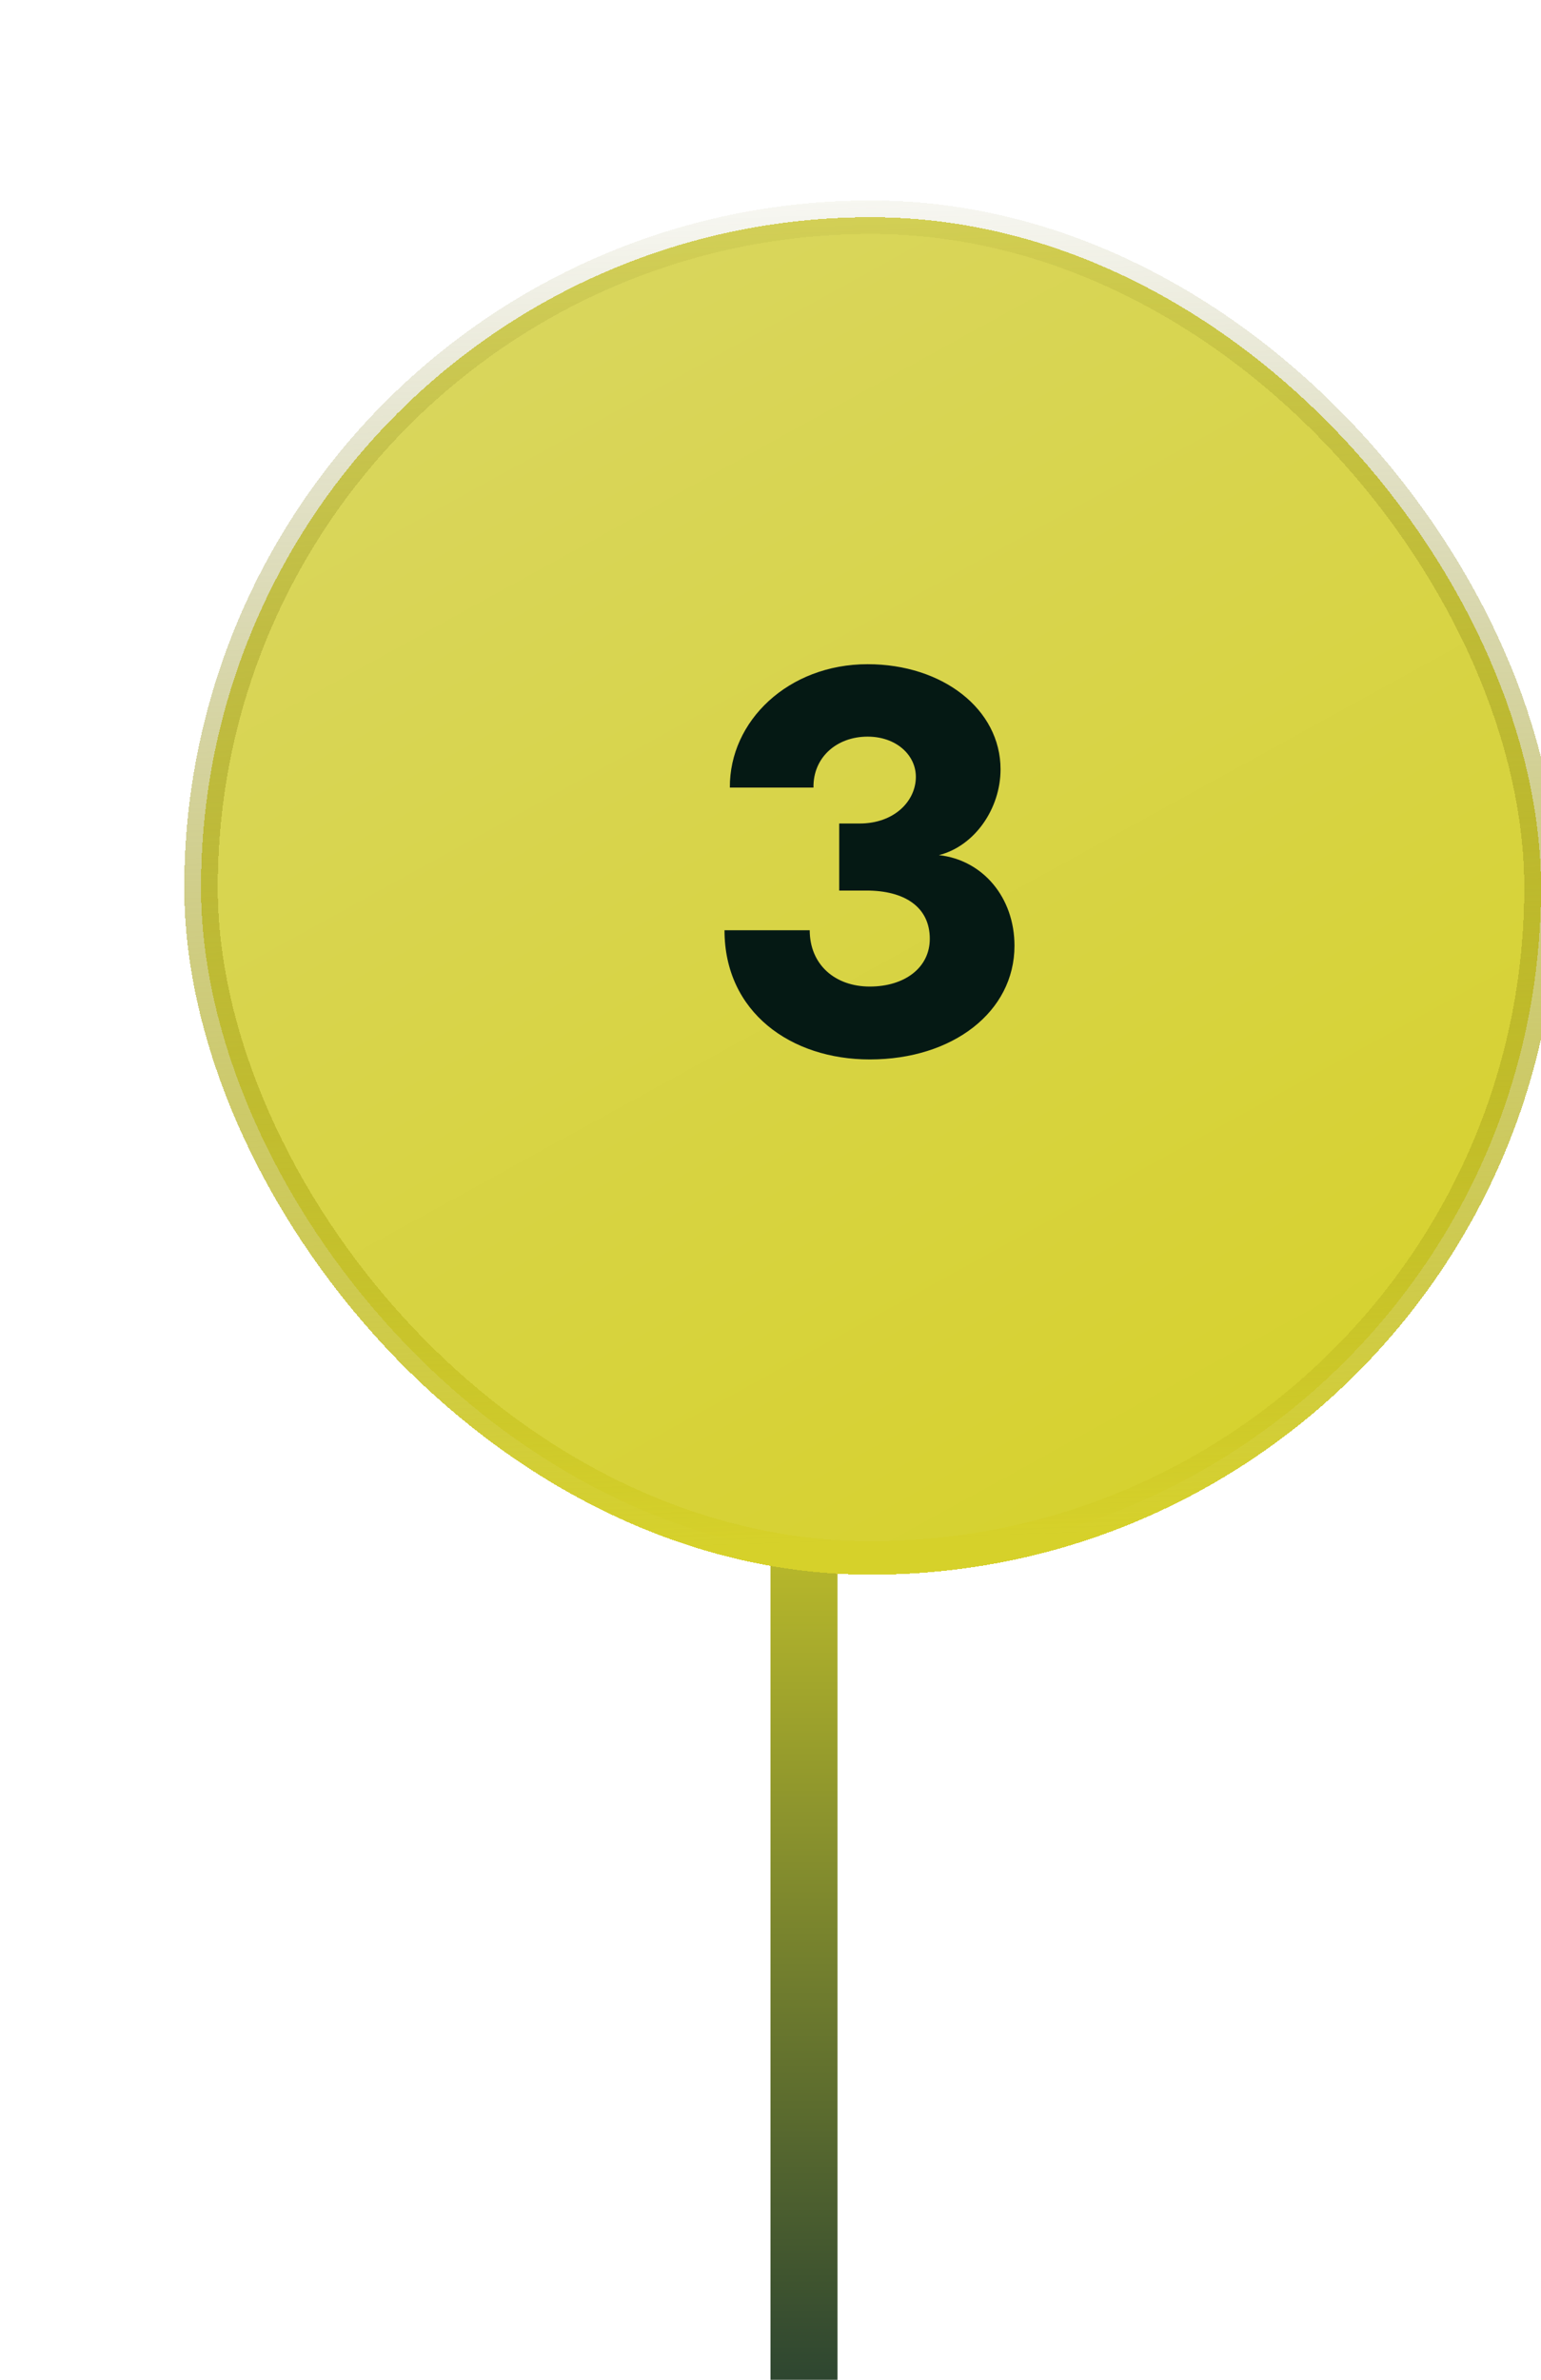
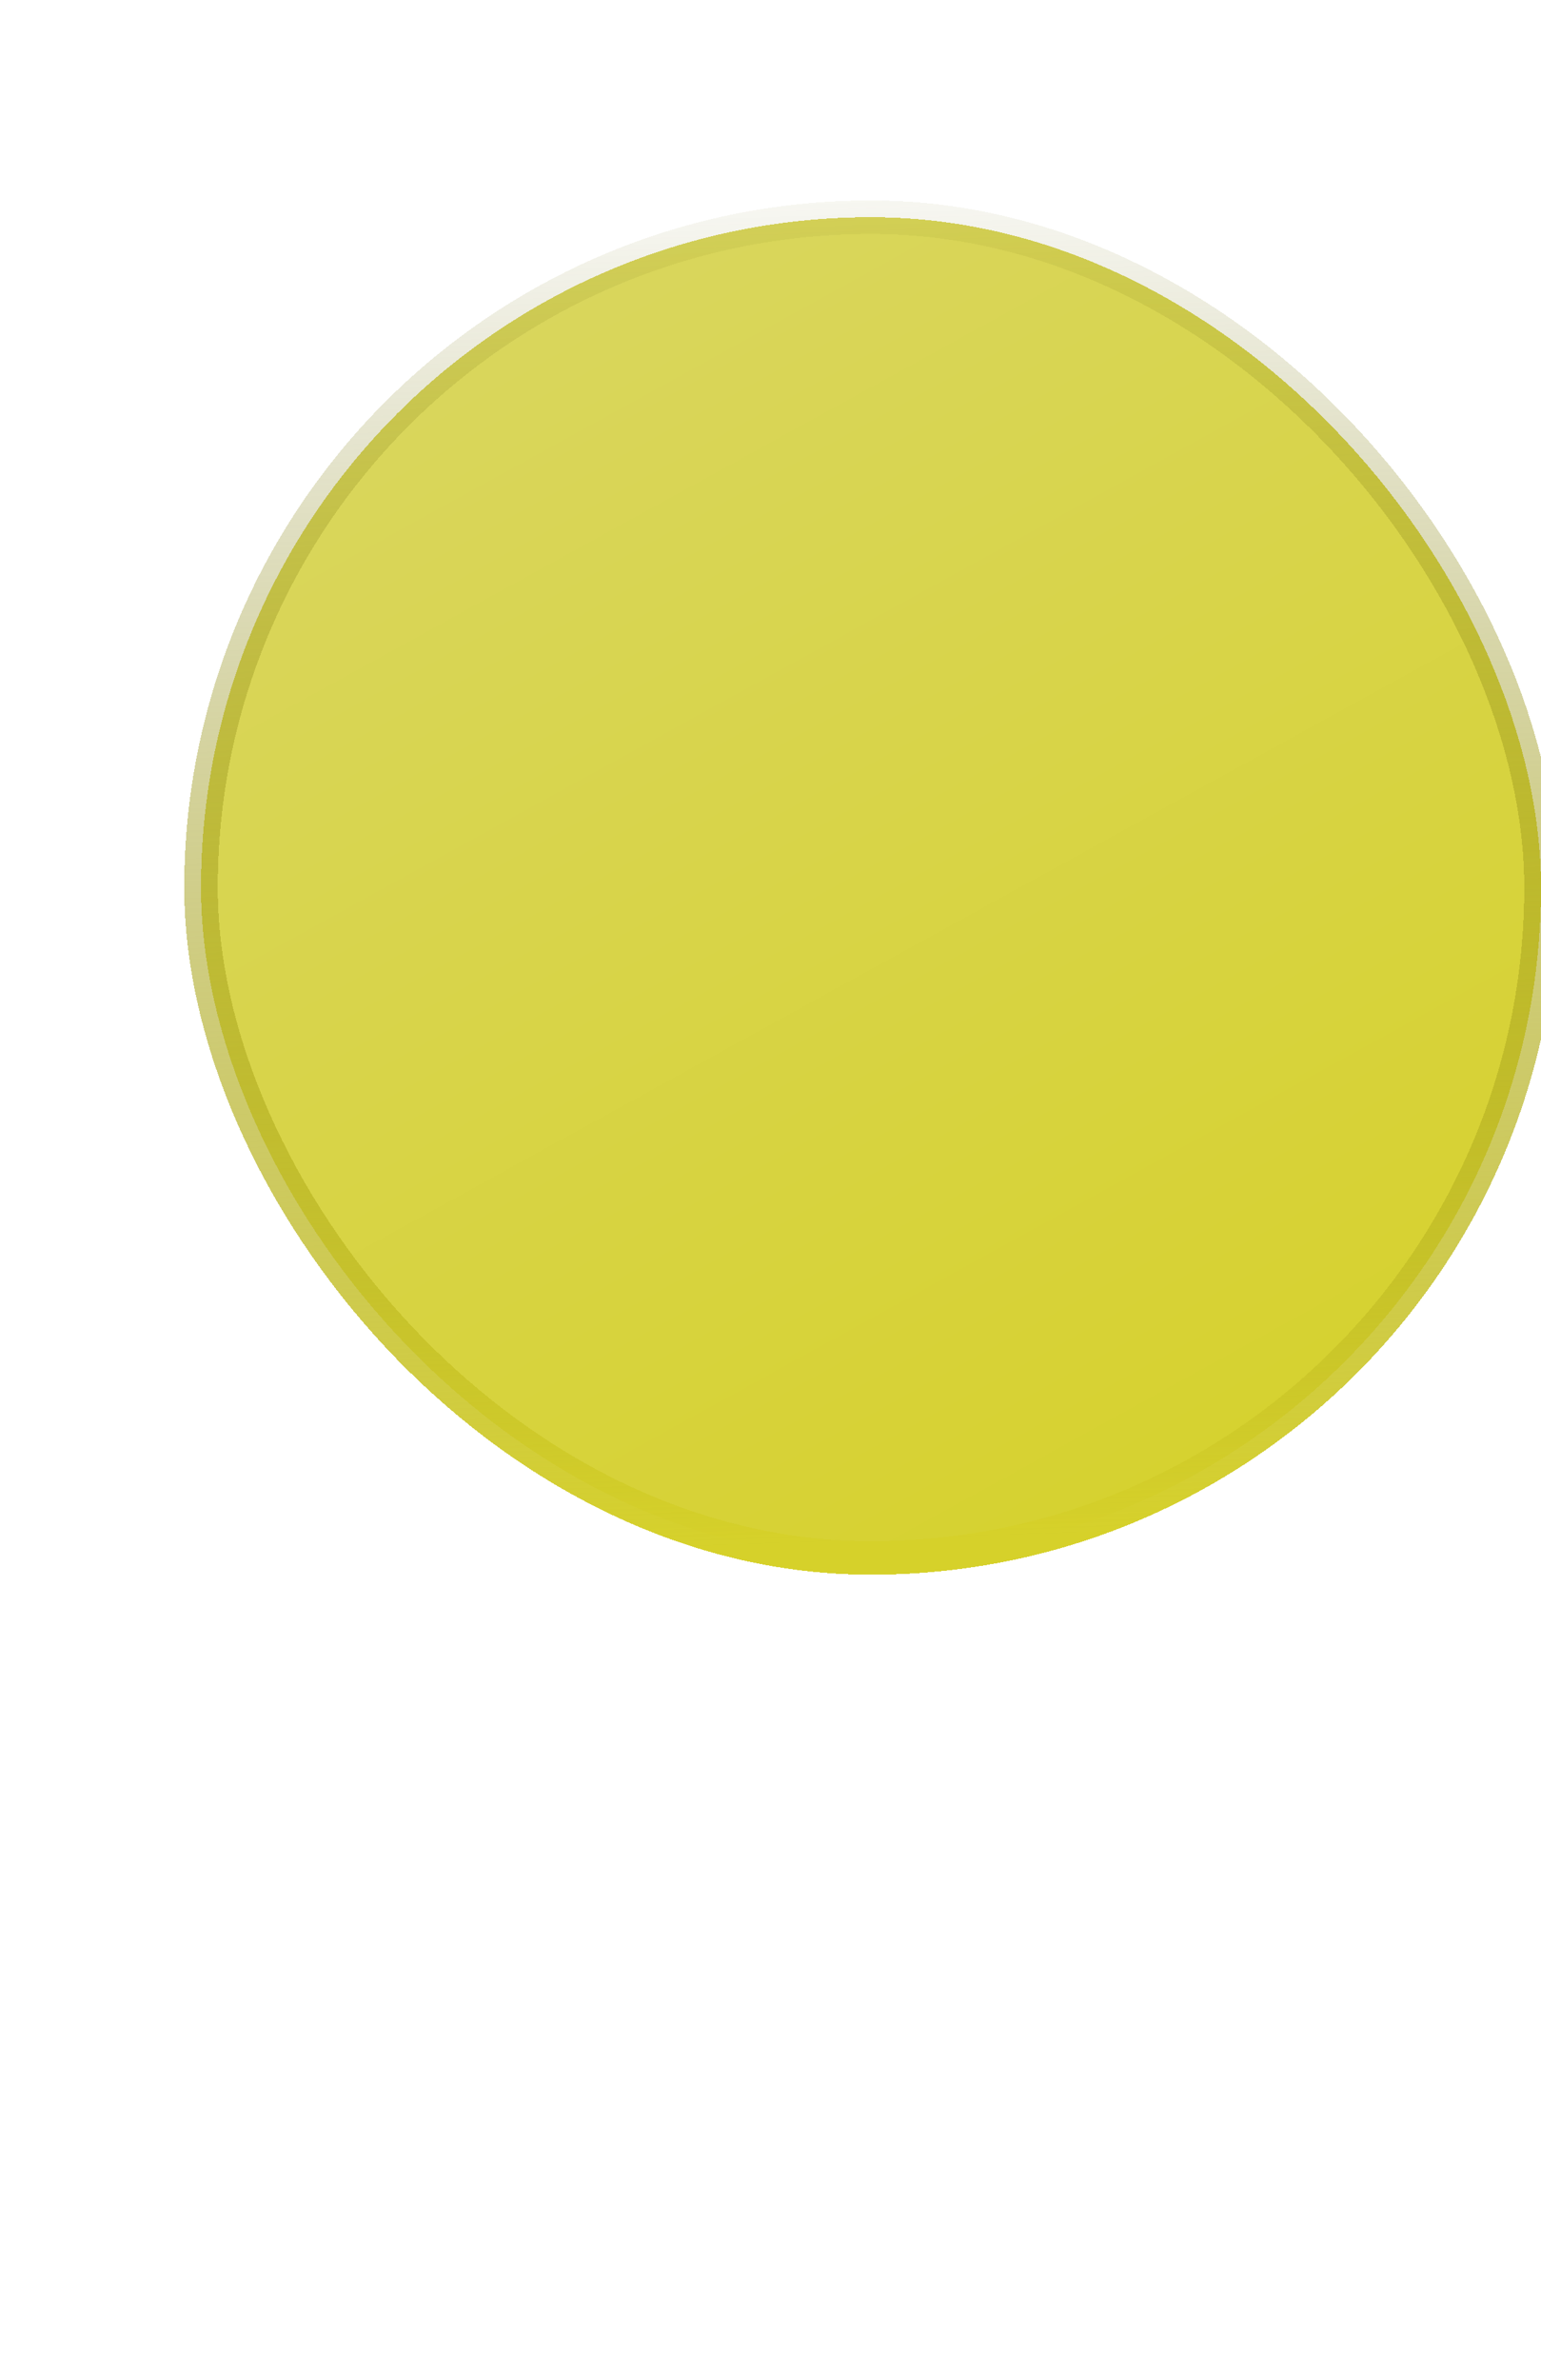
<svg xmlns="http://www.w3.org/2000/svg" width="46" height="71" viewBox="0 0 46 71" fill="none">
-   <rect x="23" y="71.002" width="30" height="2" transform="rotate(-90 23 71.002)" fill="url(#paint0_linear_4537_206702)" />
  <g filter="url(#filter0_di_4537_206702)">
-     <rect x="3" y="2.48" width="40" height="40" rx="20" fill="black" fill-opacity="0.5" shape-rendering="crispEdges" />
    <rect x="3" y="2.48" width="40" height="40" rx="20" fill="#D6D12A" shape-rendering="crispEdges" />
    <rect x="3" y="2.48" width="40" height="40" rx="20" fill="url(#paint1_linear_4537_206702)" shape-rendering="crispEdges" />
    <rect x="3" y="2.48" width="40" height="40" rx="20" stroke="url(#paint2_linear_4537_206702)" shape-rendering="crispEdges" />
-     <path d="M22.963 27.608C20.611 27.608 18.627 26.201 18.627 23.753H21.171C21.171 24.776 21.923 25.433 22.963 25.433C24.003 25.433 24.755 24.872 24.755 24.009C24.755 23.049 23.987 22.569 22.867 22.569H22.051V20.569H22.659C23.699 20.569 24.339 19.896 24.339 19.177C24.339 18.52 23.747 17.977 22.899 17.977C21.971 17.977 21.267 18.601 21.283 19.497H18.787C18.771 17.512 20.531 15.816 22.899 15.816C25.139 15.816 26.867 17.16 26.867 18.953C26.867 20.12 26.099 21.241 25.027 21.512C26.339 21.657 27.283 22.776 27.283 24.216C27.283 26.184 25.443 27.608 22.963 27.608Z" fill="#051914" />
  </g>
  <defs>
    <filter id="filter0_di_4537_206702" x="0.5" y="0.98" width="46" height="45" filterUnits="userSpaceOnUse" color-interpolation-filters="sRGB">
      <feFlood flood-opacity="0" result="BackgroundImageFix" />
      <feColorMatrix in="SourceAlpha" type="matrix" values="0 0 0 0 0 0 0 0 0 0 0 0 0 0 0 0 0 0 127 0" result="hardAlpha" />
      <feOffset dy="1" />
      <feGaussianBlur stdDeviation="1" />
      <feComposite in2="hardAlpha" operator="out" />
      <feColorMatrix type="matrix" values="0 0 0 0 0.063 0 0 0 0 0.094 0 0 0 0 0.157 0 0 0 0.05 0" />
      <feBlend mode="normal" in2="BackgroundImageFix" result="effect1_dropShadow_4537_206702" />
      <feBlend mode="normal" in="SourceGraphic" in2="BackgroundImageFix" result="shape" />
      <feColorMatrix in="SourceAlpha" type="matrix" values="0 0 0 0 0 0 0 0 0 0 0 0 0 0 0 0 0 0 127 0" result="hardAlpha" />
      <feOffset dx="3" dy="3" />
      <feGaussianBlur stdDeviation="5" />
      <feComposite in2="hardAlpha" operator="arithmetic" k2="-1" k3="1" />
      <feColorMatrix type="matrix" values="0 0 0 0 1 0 0 0 0 1 0 0 0 0 1 0 0 0 0.2 0" />
      <feBlend mode="normal" in2="shape" result="effect2_innerShadow_4537_206702" />
      <feBlend mode="normal" in="effect2_innerShadow_4537_206702" in2="effect1_dropShadow_4537_206702" result="effect2_innerShadow_4537_206702" />
    </filter>
    <linearGradient id="paint0_linear_4537_206702" x1="53" y1="72.002" x2="23" y2="72.002" gradientUnits="userSpaceOnUse">
      <stop stop-color="#D6D12A" />
      <stop offset="1" stop-color="#2E4630" />
    </linearGradient>
    <linearGradient id="paint1_linear_4537_206702" x1="16" y1="2.718" x2="38" y2="42.718" gradientUnits="userSpaceOnUse">
      <stop stop-color="#D9D65D" />
      <stop offset="1" stop-color="#D6D12A" />
    </linearGradient>
    <linearGradient id="paint2_linear_4537_206702" x1="23" y1="42.002" x2="21.5" y2="-0.498" gradientUnits="userSpaceOnUse">
      <stop stop-color="#D6D12A" />
      <stop offset="1" stop-color="#706D16" stop-opacity="0" />
    </linearGradient>
  </defs>
</svg>